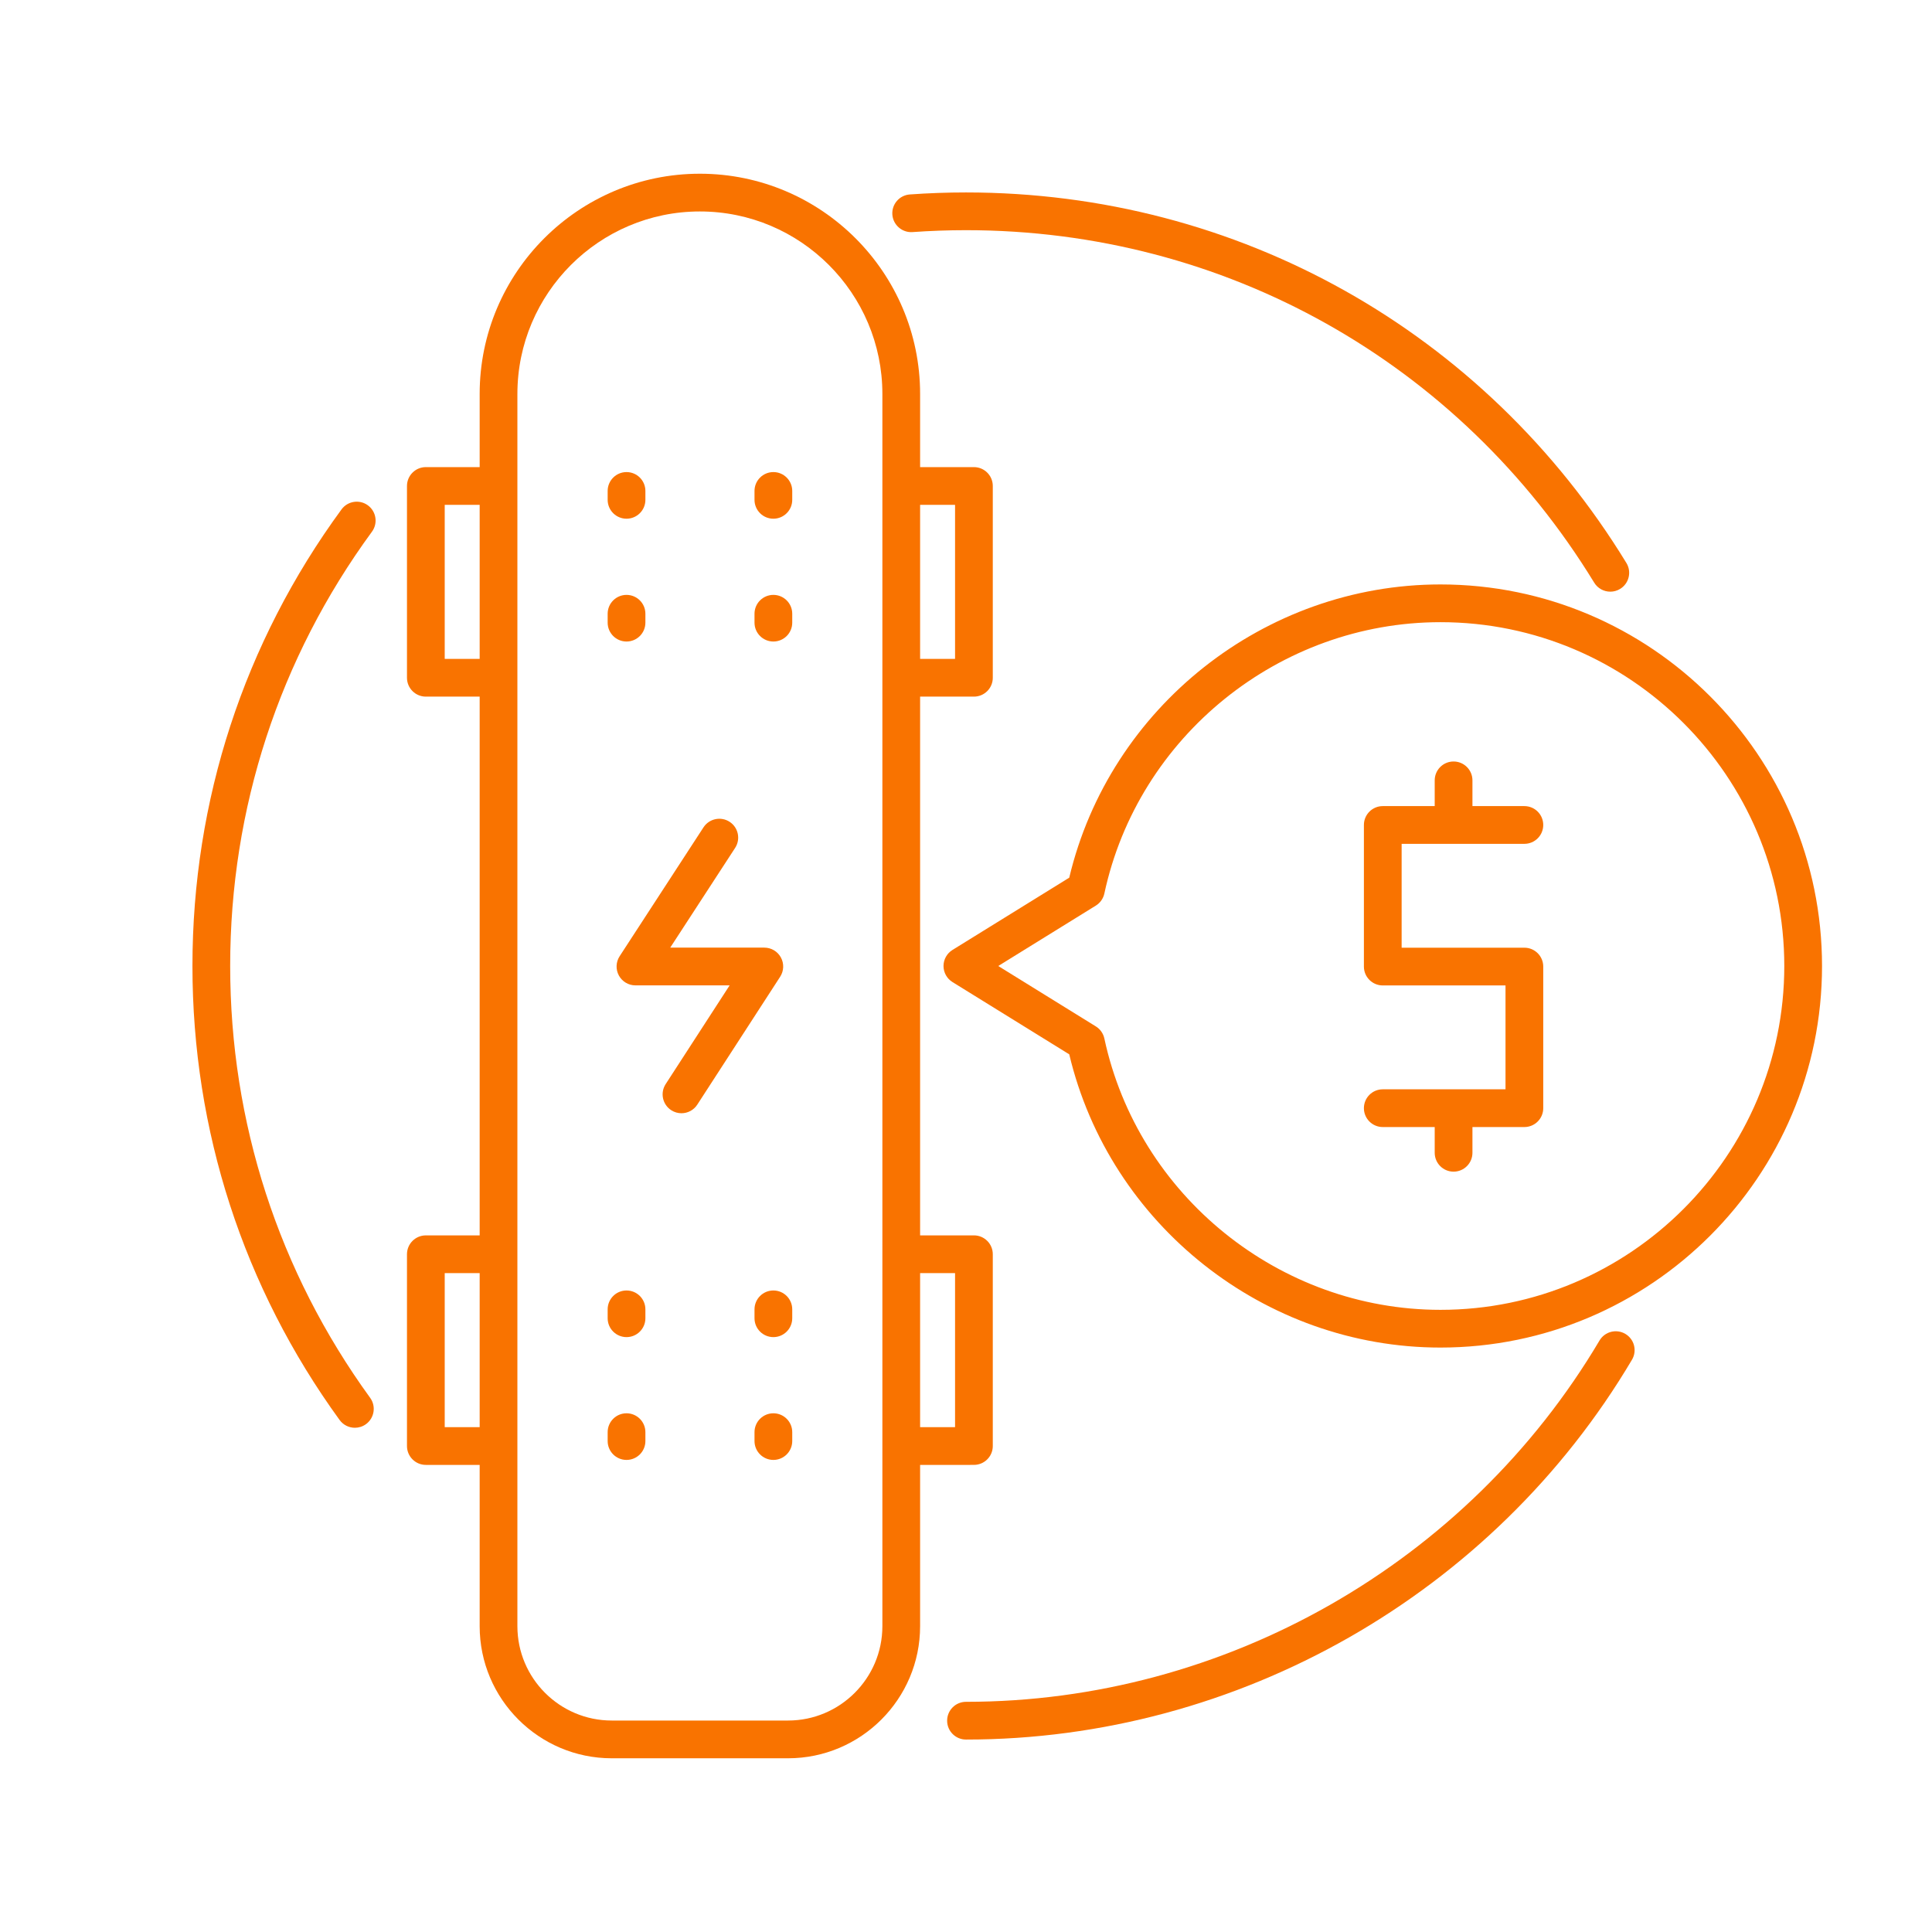
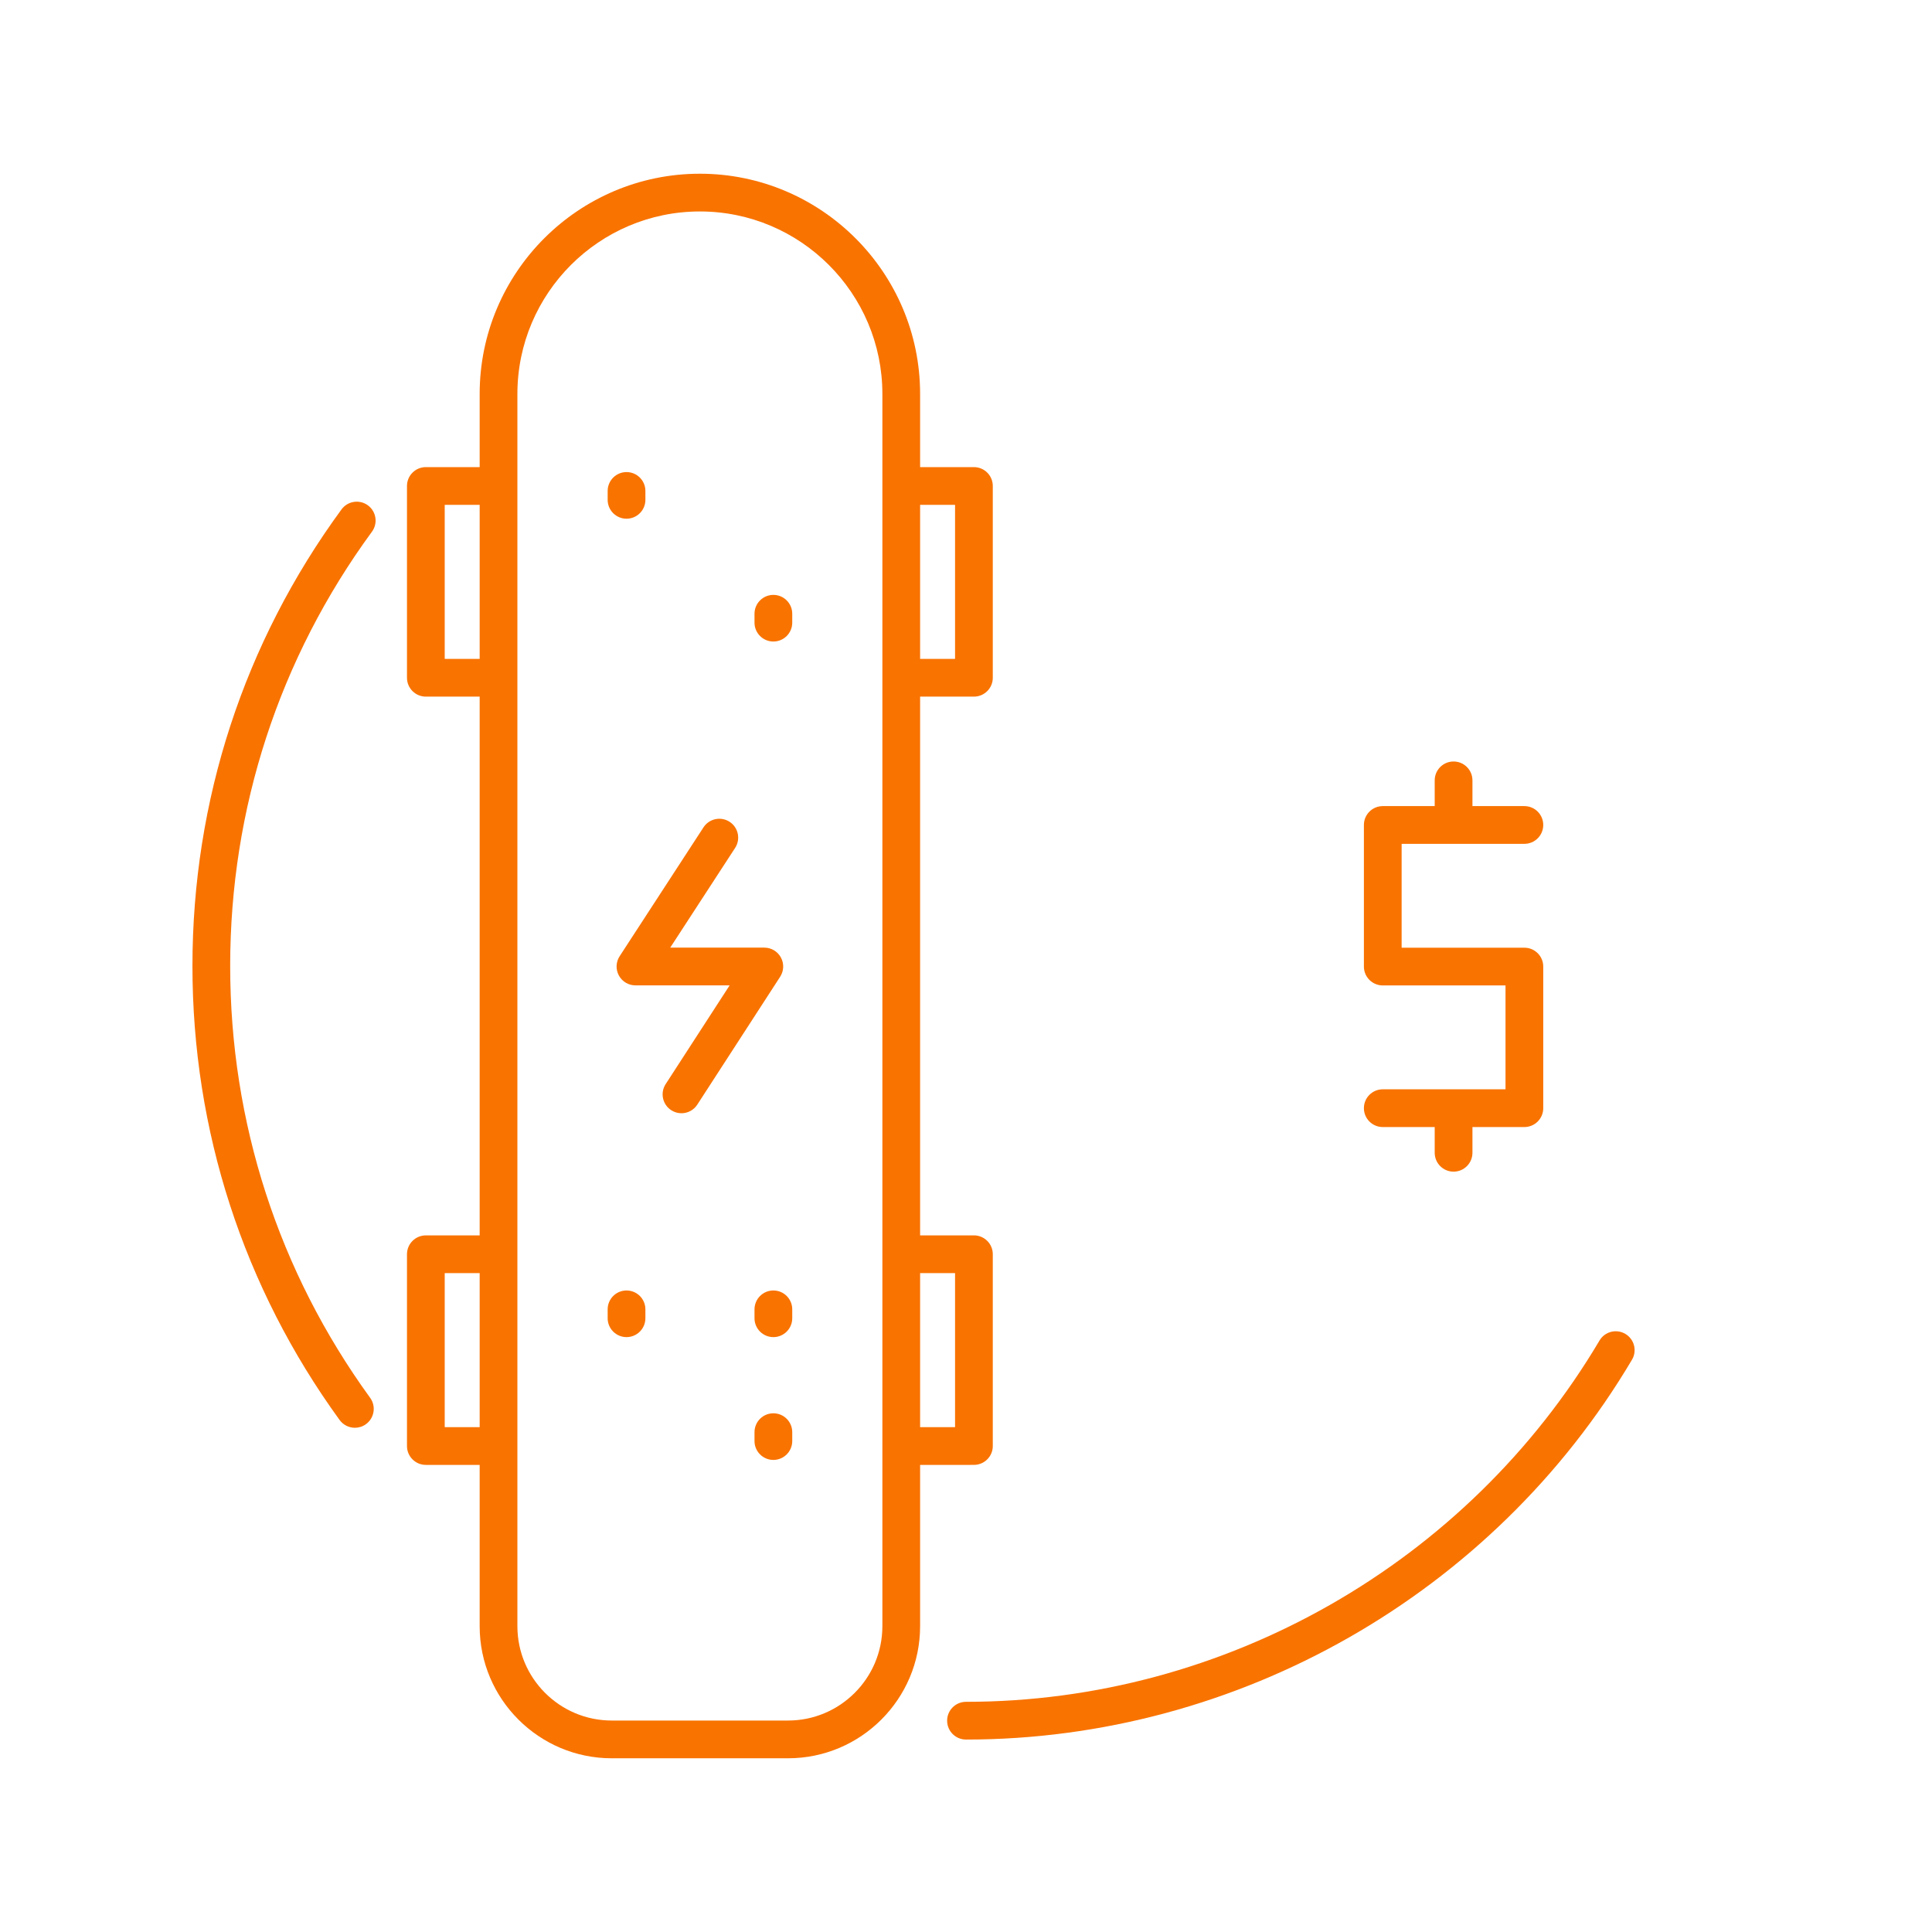
<svg xmlns="http://www.w3.org/2000/svg" version="1.1" id="Layer_1" x="0px" y="0px" viewBox="0 0 256 256" enable-background="new 0 0 256 256" xml:space="preserve">
  <g>
    <path fill="#f97300" d="M90.298,147.51c-0.466,0-0.938-0.13-1.357-0.402c-1.159-0.751-1.489-2.299-0.738-3.458l8.477-13.083H84.2   c-0.917,0-1.761-0.502-2.197-1.308c-0.438-0.806-0.398-1.787,0.102-2.555l11.112-17.078c0.755-1.157,2.304-1.484,3.459-0.732   c1.157,0.753,1.485,2.301,0.732,3.458l-8.599,13.214h12.468c0.916,0,1.759,0.501,2.196,1.306c0.438,0.805,0.4,1.785-0.099,2.553   l-10.978,16.942C91.919,147.108,91.116,147.51,90.298,147.51z" />
-     <path fill="#f97300" d="M190.868,178.559c-23.315,0-43.829-16.276-49.187-38.855l-15.475-9.578   c-0.736-0.456-1.185-1.26-1.185-2.126s0.448-1.67,1.185-2.126l15.475-9.578c5.357-22.579,25.871-38.855,49.187-38.855   c27.879,0,50.56,22.681,50.56,50.559S218.747,178.559,190.868,178.559z M132.272,128l12.932,8.004   c0.579,0.358,0.986,0.937,1.129,1.602c4.472,20.833,23.201,35.954,44.535,35.954c25.122,0,45.56-20.438,45.56-45.559   s-20.438-45.559-45.56-45.559c-21.334,0-40.063,15.121-44.535,35.954c-0.143,0.665-0.55,1.243-1.129,1.602L132.272,128z    M143.889,117.87h0.01H143.889z" />
    <g>
      <path fill="#f97300" d="M48.746,66.959c-1.113-0.815-2.679-0.574-3.494,0.54C32.33,85.143,25.5,106.064,25.5,128    c0,21.782,6.743,42.583,19.499,60.155c0.489,0.674,1.252,1.031,2.025,1.031c0.509,0,1.023-0.155,1.467-0.477    c1.117-0.811,1.365-2.375,0.555-3.492C36.913,168.505,30.5,148.72,30.5,128c0-20.867,6.496-40.766,18.785-57.546    C50.102,69.34,49.859,67.775,48.746,66.959z" />
      <path fill="#f97300" d="M215.369,176.749c-1.188-0.703-2.721-0.313-3.425,0.876C194.447,207.156,162.282,225.5,128,225.5    c-1.381,0-2.5,1.119-2.5,2.5s1.119,2.5,2.5,2.5c36.04,0,69.854-19.284,88.245-50.326    C216.949,178.986,216.557,177.453,215.369,176.749z" />
-       <path fill="#f97300" d="M120.912,30.753c2.347-0.168,4.731-0.253,7.088-0.253c34.236,0,65.354,17.459,83.239,46.704    c0.472,0.771,1.293,1.196,2.135,1.196c0.445,0,0.896-0.119,1.303-0.368c1.178-0.72,1.549-2.259,0.828-3.437    C196.704,43.854,163.992,25.5,128,25.5c-2.475,0-4.979,0.089-7.445,0.266c-1.377,0.099-2.413,1.295-2.314,2.672    S119.552,30.853,120.912,30.753z" />
      <path fill="#f97300" d="M129.05,194.105c1.381,0,2.5-1.119,2.5-2.5v-25.411c0-1.381-1.119-2.5-2.5-2.5h-7.131V92.306h7.131    c1.381,0,2.5-1.119,2.5-2.5V64.395c0-1.381-1.119-2.5-2.5-2.5h-7.131V52.2c0-16.09-13.091-29.181-29.181-29.181    S63.558,36.11,63.558,52.2v9.695h-7.131c-1.381,0-2.5,1.119-2.5,2.5v25.411c0,1.381,1.119,2.5,2.5,2.5h7.131v71.389h-7.131    c-1.381,0-2.5,1.119-2.5,2.5v25.411c0,1.381,1.119,2.5,2.5,2.5h7.131v21.375c0,9.649,7.851,17.5,17.5,17.5h23.361    c9.649,0,17.5-7.851,17.5-17.5v-21.375H129.05z M126.55,168.694v20.411h-4.631v-20.411H126.55z M126.55,66.895v20.411h-4.631    V66.895H126.55z M58.927,87.306V66.895h4.631v20.411H58.927z M58.927,189.105v-20.411h4.631v20.411H58.927z M116.919,215.48    c0,6.893-5.607,12.5-12.5,12.5H81.058c-6.893,0-12.5-5.607-12.5-12.5V52.2c0-13.333,10.848-24.181,24.181-24.181    s24.181,10.847,24.181,24.181V215.48z" />
-       <path fill="#f97300" d="M102.476,62.553c-1.381,0-2.5,1.119-2.5,2.5v1.179c0,1.381,1.119,2.5,2.5,2.5s2.5-1.119,2.5-2.5v-1.179    C104.976,63.672,103.856,62.553,102.476,62.553z" />
      <path fill="#f97300" d="M102.476,78.826c-1.381,0-2.5,1.119-2.5,2.5v1.179c0,1.381,1.119,2.5,2.5,2.5s2.5-1.119,2.5-2.5v-1.179    C104.976,79.945,103.856,78.826,102.476,78.826z" />
      <path fill="#f97300" d="M83.018,62.553c-1.381,0-2.5,1.119-2.5,2.5v1.179c0,1.381,1.119,2.5,2.5,2.5s2.5-1.119,2.5-2.5v-1.179    C85.518,63.672,84.398,62.553,83.018,62.553z" />
-       <path fill="#f97300" d="M83.018,78.826c-1.381,0-2.5,1.119-2.5,2.5v1.179c0,1.381,1.119,2.5,2.5,2.5s2.5-1.119,2.5-2.5v-1.179    C85.518,79.945,84.398,78.826,83.018,78.826z" />
      <path fill="#f97300" d="M102.476,170.995c-1.381,0-2.5,1.119-2.5,2.5v1.179c0,1.381,1.119,2.5,2.5,2.5s2.5-1.119,2.5-2.5v-1.179    C104.976,172.114,103.856,170.995,102.476,170.995z" />
      <path fill="#f97300" d="M102.476,187.268c-1.381,0-2.5,1.119-2.5,2.5v1.179c0,1.381,1.119,2.5,2.5,2.5s2.5-1.119,2.5-2.5v-1.179    C104.976,188.387,103.856,187.268,102.476,187.268z" />
      <path fill="#f97300" d="M83.018,170.995c-1.381,0-2.5,1.119-2.5,2.5v1.179c0,1.381,1.119,2.5,2.5,2.5s2.5-1.119,2.5-2.5v-1.179    C85.518,172.114,84.398,170.995,83.018,170.995z" />
-       <path fill="#f97300" d="M83.018,187.268c-1.381,0-2.5,1.119-2.5,2.5v1.179c0,1.381,1.119,2.5,2.5,2.5s2.5-1.119,2.5-2.5v-1.179    C85.518,188.387,84.398,187.268,83.018,187.268z" />
      <path fill="#f97300" d="M201.988,111.813c1.381,0,2.5-1.119,2.5-2.5s-1.119-2.5-2.5-2.5h-6.882v-3.411c0-1.381-1.119-2.5-2.5-2.5    s-2.5,1.119-2.5,2.5v3.411h-6.882c-1.381,0-2.5,1.119-2.5,2.5v18.763c0,1.381,1.119,2.5,2.5,2.5h16.264v13.763h-16.264    c-1.381,0-2.5,1.119-2.5,2.5s1.119,2.5,2.5,2.5h6.882v3.411c0,1.381,1.119,2.5,2.5,2.5s2.5-1.119,2.5-2.5v-3.411h6.882    c1.381,0,2.5-1.119,2.5-2.5v-18.763c0-1.381-1.119-2.5-2.5-2.5h-16.264v-13.763H201.988z" />
    </g>
  </g>
</svg>